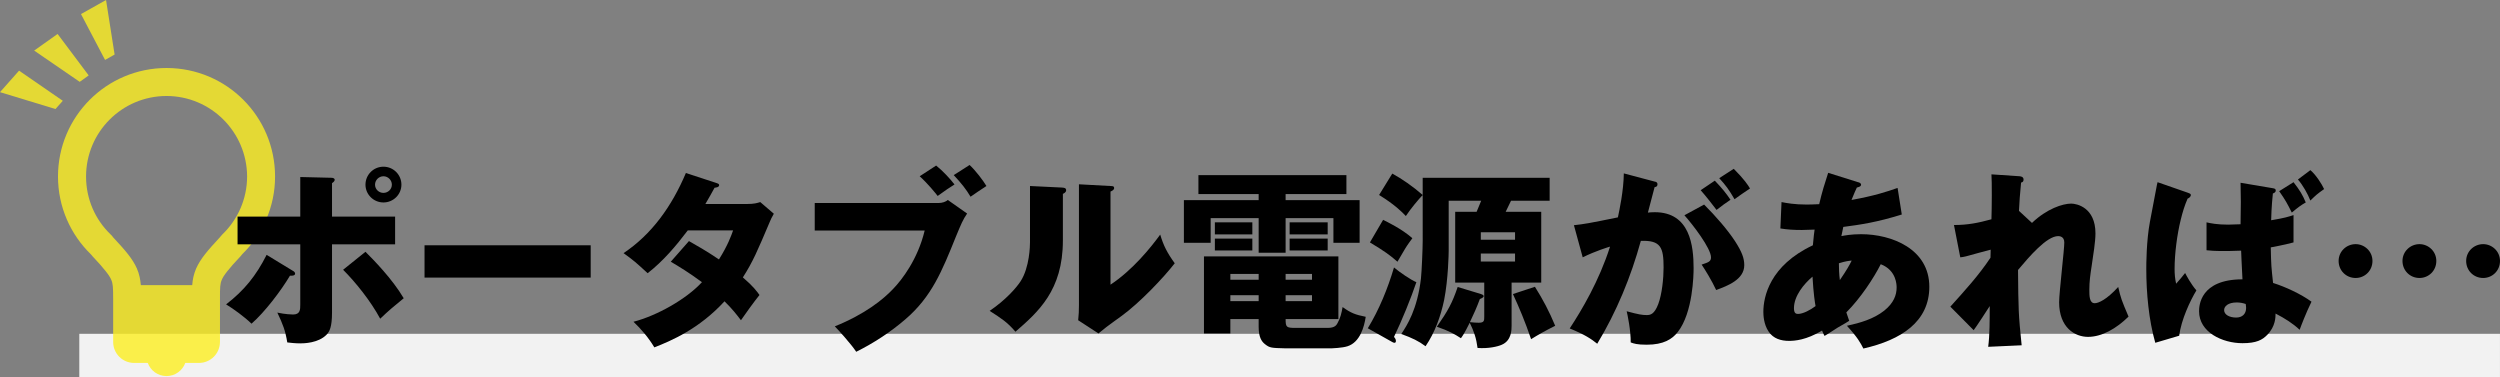
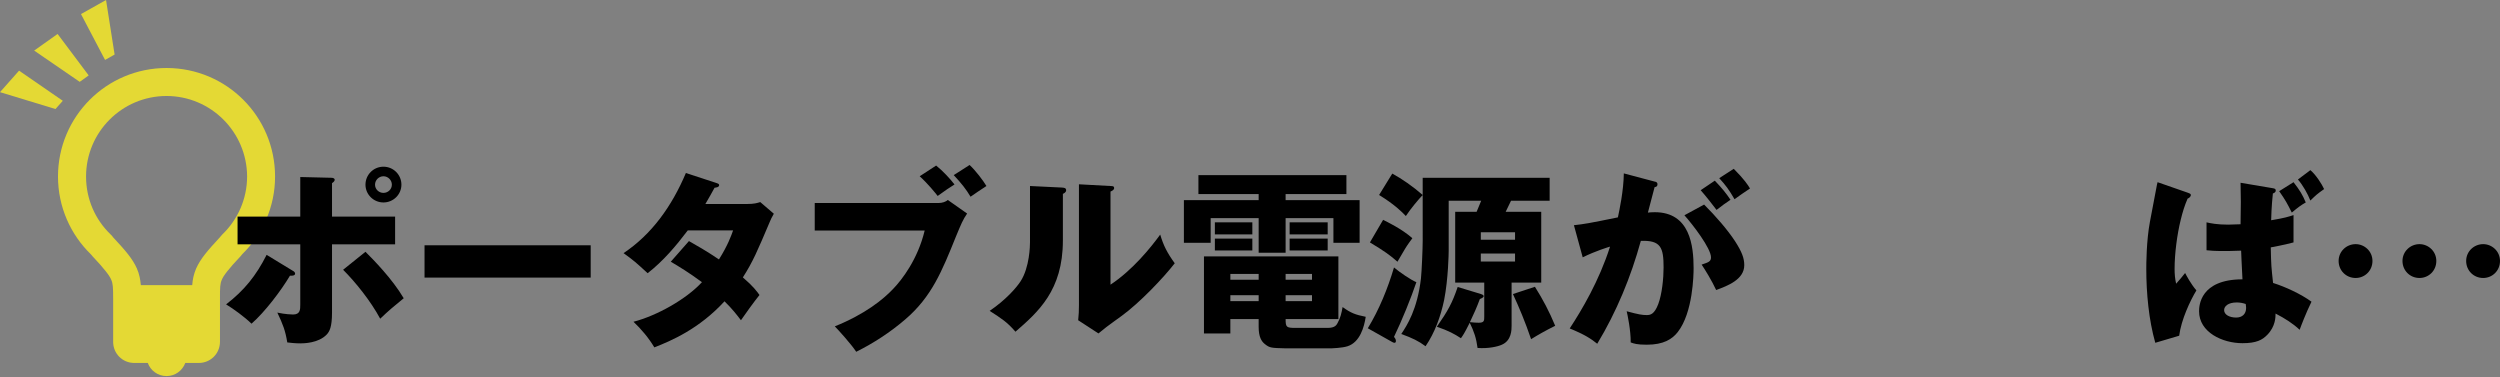
<svg xmlns="http://www.w3.org/2000/svg" version="1.1" x="0px" y="0px" width="862.434px" height="130.121px" viewBox="0 0 862.434 130.121" style="enable-background:new 0 0 862.434 130.121;" xml:space="preserve">
  <rect x="0" y="0" width="862.434" height="130.121" fill="#808080" stroke="none" />
-   <rect x="27.357" y="115.157" style="fill:#F2F2F2;" width="835.068" height="14.964" />
  <g>
    <path style="opacity:0.8;fill:#FCEE21;" d="M57.448,23.459c-20.69,0-37.442,16.738-37.442,37.443c0,10.476,4.339,19.993,11.272,26.76   c0,0.016,0.015,0.016,0.039,0.03c0.103,0.137,0.286,0.348,0.539,0.646c4.214,4.465,5.962,6.797,6.509,8.158   c0.587,1.256,0.672,2.618,0.672,6.646v2.431v2.421v9.963c0,4.028,3.218,7.237,7.246,7.251h4.693   c0.96,2.644,3.489,4.527,6.472,4.527c2.991,0,5.488-1.884,6.472-4.527h4.693c4.027-0.014,7.245-3.223,7.27-7.251v-9.963l0,0v-4.852   c-0.025-4.028,0.059-5.391,0.648-6.646c0.523-1.361,2.294-3.693,6.511-8.158c0.258-0.273,0.432-0.51,0.537-0.661l0.046-0.048   c6.925-6.774,11.264-16.252,11.264-26.728C94.889,40.198,78.152,23.459,57.448,23.459 M76.676,80.904l-0.146,0.166l-0.128,0.151   c-0.249,0.257-0.395,0.46-0.462,0.536v0.01c-4.277,4.615-6.72,7.395-8.281,10.875c-0.847,1.956-1.208,3.803-1.348,5.711H48.581   c-0.163-1.908-0.498-3.755-1.346-5.711c-1.558-3.488-4.042-6.289-8.311-10.885c0.028,0.01,0.028,0,0.028,0   c-0.089-0.091-0.24-0.279-0.437-0.536l-0.162-0.151l-0.163-0.166c-5.278-5.06-8.503-12.135-8.503-20.001   c0-15.344,12.408-27.766,27.76-27.789c15.339,0.023,27.737,12.445,27.798,27.789C85.222,68.769,81.952,75.844,76.676,80.904" />
    <polygon style="opacity:0.8;fill:#FCEE21;" points="21.664,34.77 19.134,37.616 0,31.79 6.575,24.369  " />
    <polygon style="opacity:0.8;fill:#FCEE21;" points="30.596,26.019 27.501,28.238 11.784,17.45 19.869,11.711  " />
    <polygon style="opacity:0.8;fill:#FCEE21;" points="36.244,20.676 39.537,18.821 36.583,0 27.938,4.853  " />
  </g>
  <g>
    <g>
      <path d="M101.079,93.456c0.264,0.132,0.726,0.462,0.726,0.924c0,0.858-1.385,0.726-1.78,0.726    c-3.034,5.145-8.773,12.664-13.259,16.556c-2.44-2.374-6.267-5.146-8.772-6.661c6.265-4.816,10.355-9.895,13.982-17.085    L101.079,93.456z M103.585,61.068l10.95,0.265c0.198,0.065,0.923,0.065,0.923,0.725c0,0.462-0.529,0.857-0.923,1.122v11.542    h21.767v9.565h-21.767v23.548c0,5.013-0.858,6.529-1.847,7.585c-2.836,2.968-7.916,3.034-9.103,3.034    c-1.781,0-3.363-0.197-4.485-0.329c-0.66-4.09-1.518-6.267-3.431-10.29c2.705,0.594,5.014,0.66,5.409,0.66    c2.507,0,2.507-1.717,2.507-3.43V84.288H81.951v-9.565h21.635V61.068z M126.078,86.86c2.638,2.638,9.234,9.3,13.192,16.028    c-3.562,2.902-5.145,4.221-8.112,7.059c-3.298-6.135-8.51-12.599-12.797-16.887L126.078,86.86z M132.278,69.842    c-3.429,0-6.2-2.771-6.2-6.134c0-3.431,2.771-6.201,6.2-6.201c3.431,0,6.201,2.77,6.201,6.201    C138.479,67.072,135.708,69.842,132.278,69.842z M132.278,60.805c-1.582,0-2.901,1.32-2.901,2.903    c0,1.582,1.319,2.835,2.901,2.835c1.583,0,2.903-1.253,2.903-2.835C135.181,62.125,133.861,60.805,132.278,60.805z" />
      <path d="M203.771,84.617v11.146h-57.319V84.617H203.771z" />
      <path d="M237.666,83.166c2.572,1.451,6.068,3.431,10.355,6.332c3.101-4.947,4.222-8.18,4.881-10.025h-15.632    c-4.09,5.408-8.51,10.619-13.852,14.775c-4.156-3.826-4.683-4.288-8.312-6.927c9.696-6.464,16.623-16.095,21.504-27.636    l10.29,3.363c0.791,0.264,1.187,0.396,1.187,0.792c0,0.791-1.122,0.857-1.583,0.923c-0.923,1.648-1.714,3.166-3.167,5.607h14.38    c2.44,0,3.496-0.331,4.551-0.661l4.683,4.023c-0.858,1.583-0.989,1.78-1.385,2.771c-4.287,10.093-5.804,13.72-9.3,19.195    c3.693,3.166,4.814,4.814,5.738,6.068c-1.782,2.176-5.276,7.058-6.398,8.707c-1.451-1.913-3.034-3.959-5.672-6.531    c-8.773,9.564-18.469,13.654-24.208,15.896c-1.913-3.23-4.485-6.266-7.189-8.838c8.112-2.111,18.204-7.783,23.613-13.653    c-4.353-3.233-8.046-5.476-10.75-7.059L237.666,83.166z" />
      <path d="M323.671,70.04c1.451,0,2.638-0.462,3.298-1.056l6.661,4.683c-1.451,2.112-2.043,3.562-3.825,7.851    c-4.881,12.137-8.443,20.91-17.546,28.693c-5.145,4.418-10.817,8.112-16.886,11.146c-1.714-2.638-6.332-7.718-7.387-8.772    c10.486-4.222,16.819-9.366,20.315-13.126c2.771-2.902,8.312-9.961,10.686-19.921H281.06V70.04H323.671z M322.945,57.111    c2.176,1.714,5.012,4.749,6.332,6.53c-2.178,1.385-2.705,1.715-5.805,3.958c-0.66-0.857-3.298-4.156-6.201-6.794L322.945,57.111z     M334.488,56.913c2.11,1.979,4.617,5.278,5.805,7.256c-1.847,1.188-4.354,2.903-5.476,3.694c-1.582-2.638-3.1-4.552-5.804-7.454    L334.488,56.913z" />
      <path d="M366.272,64.697c0.726,0.066,1.518,0.066,1.518,0.923c0,0.792-0.858,1.122-1.122,1.254v16.094    c0,17.281-8.641,24.734-16.358,31.463c-2.902-3.363-4.814-4.551-8.905-7.189c5.542-3.76,9.235-7.98,10.686-10.225    c3.1-4.814,3.232-12.268,3.232-13.455V64.169L366.272,64.697z M383.092,64.169c0.791,0,1.253,0.066,1.253,0.726    c0,0.594-0.66,0.923-1.253,1.187v32.123c7.585-5.013,13.852-12.73,17.15-17.281c1.122,3.76,2.374,6.266,5.012,9.894    c-3.825,4.946-12.07,13.653-18.468,18.271c-1.453,1.056-3.76,2.704-5.145,3.76c-0.462,0.331-2.309,1.913-2.705,2.177l-6.992-4.551    c0.198-1.781,0.265-3.365,0.265-5.212V63.575L383.092,64.169z" />
      <path d="M443.503,69.05h25.527v14.709h-9.036v-8.508h-16.491v11.938h-9.3V75.251h-16.556v8.508h-9.234V69.05h25.79v-2.111h-20.778    v-6.53h51.054v6.53h-20.977V69.05z M458.015,113.113c2.507,0,3.034-0.991,3.365-1.583c0.989-1.716,1.45-3.629,1.78-5.606    c2.836,2.044,4.354,2.638,7.98,3.363c-0.527,3.496-1.978,8.772-6.267,10.156c-1.78,0.595-5.54,0.727-5.54,0.727h-15.831    c-4.946-0.132-5.474-0.132-7.123-1.45c-1.188-0.925-2.177-2.441-2.177-6.003v-2.639h-9.762v4.947h-9.103V88.443h46.371v21.635    h-18.206c0,2.771,0.264,3.035,3.298,3.035H458.015z M432.025,76.702v4.155h-12.928v-4.155H432.025z M432.025,82.308v4.09h-12.928    v-4.09H432.025z M434.203,94.511h-9.762v1.979h9.762V94.511z M434.203,101.833h-9.762v2.044h9.762V101.833z M443.503,96.49h9.103    v-1.979h-9.103V96.49z M443.503,103.877h9.103v-2.044h-9.103V103.877z M458.015,76.702v4.155h-13.126v-4.155H458.015z     M458.015,82.308v4.09h-13.126v-4.09H458.015z" />
      <path d="M471.857,113.244c3.958-6.529,6.86-13.654,9.038-20.975c2.044,1.714,5.803,4.287,7.716,5.079    c-1.846,5.474-4.947,13.126-7.716,18.864c0.196,0.197,0.658,0.791,0.658,1.385c0,0.33-0.131,0.66-0.462,0.66    c-0.131,0-0.527-0.066-0.791-0.264L471.857,113.244z M477.136,75.844c1.187,0.594,6.463,3.101,10.092,6.333    c-0.529,0.725-1.716,2.308-2.507,3.627c-2.045,3.496-2.309,3.893-2.639,4.485c-2.441-2.177-4.552-3.693-9.499-6.661    L477.136,75.844z M531.685,73.074v24.405H521.46v14.841c0,1.451,0,5.145-3.364,6.597c-1.45,0.659-4.617,1.386-8.377,1.121    c-0.462-3.429-1.188-5.606-2.703-8.707c-1.913,3.825-2.375,4.42-3.035,5.343c-2.243-1.451-4.221-2.571-8.311-3.957    c3.826-5.475,5.342-8.246,7.189-13.721l8.048,2.44c0.395,0.133,0.922,0.331,0.922,0.727c0,0.462-0.922,0.856-1.318,0.989    c-0.988,2.705-2.176,5.344-3.43,7.981c1.319,0.132,2.176,0.197,3.034,0.197c1.912,0,1.912-0.726,1.912-2.11V97.479h-10.024V73.074    h7.387c0.791-1.848,1.121-2.639,1.583-3.826H499.76v17.217c0,0.856-0.133,9.762-1.584,17.084    c-1.188,5.605-3.165,11.146-6.397,15.895c-2.375-1.779-4.551-2.834-8.378-4.221c1.98-2.968,5.542-8.443,6.794-19.193    c0.264-2.508,0.595-10.422,0.595-12.929V67.268c-1.386,1.452-4.023,4.553-5.805,7.257c-1.451-1.518-3.958-4.023-9.234-7.257    l4.551-7.387c3.166,1.715,7.123,4.42,10.488,7.387v-5.935h43.797v7.914h-13.323c-0.594,1.254-1.518,3.167-1.847,3.826H531.685z     M510.841,82.705h11.808v-2.573h-11.808V82.705z M522.648,87.453h-11.808v2.771h11.808V87.453z M529.508,98.93    c2.771,4.42,4.882,8.378,6.992,13.456c-3.563,1.781-5.87,3.101-8.312,4.617c-2.177-6.332-4.023-10.686-6.267-15.567L529.508,98.93    z" />
      <path d="M570.856,62.652c0.396,0.066,0.924,0.198,0.924,0.923c0,0.857-0.66,0.924-0.989,0.989    c-0.396,1.385-1.979,7.52-2.309,8.774c0.593-0.067,1.318-0.133,2.374-0.133c12.202,0,13.39,11.675,13.39,19.327    c0,2.177-0.198,15.303-5.475,22.031c-1.913,2.439-4.881,4.353-10.686,4.353c-3.363,0-4.485-0.396-5.541-0.791    c0.066-4.09-1.121-9.696-1.385-10.752c4.09,1.122,5.409,1.319,6.926,1.319c1.319,0,2.638-0.33,3.958-3.761    c1.319-3.496,1.847-8.97,1.847-12.663c0-6.861-0.924-9.434-7.85-9.169c-3.43,12.466-8.377,24.472-15.039,35.486    c-2.044-1.649-4.287-3.166-9.498-5.277c4.154-6.331,10.157-16.423,13.917-28.231c-0.659,0.199-4.881,1.452-9.432,3.695    l-3.034-11.082c3.562-0.396,4.881-0.594,15.171-2.703c0.527-2.441,1.979-9.235,2.044-15.172L570.856,62.652z M587.873,70.568    c4.025,4.023,8.049,8.641,10.687,12.664c2.374,3.693,3.167,5.871,3.167,8.245c0,4.946-5.739,7.123-9.697,8.575    c-1.451-3.166-3.891-7.125-5.013-8.773c2.375-0.792,3.232-1.056,3.232-2.506c0-3.1-6.267-11.28-9.17-14.512L587.873,70.568z     M591.567,62.322c2.639,2.771,3.893,4.354,5.409,6.597c-1.517,0.989-3.034,2.11-4.814,3.496c-0.66-0.925-4.023-5.212-5.476-6.794    L591.567,62.322z M598.098,58.233c3.694,3.693,4.947,5.673,5.607,6.793c-1.519,0.99-3.893,2.639-5.344,3.694    c-1.912-3.298-3.034-4.814-5.275-7.255L598.098,58.233z" />
-       <path d="M614.579,69.709c1.649,0.33,4.42,0.858,8.707,0.858c1.45,0,2.507-0.066,4.288-0.133c0.922-4.023,1.979-7.388,3.1-10.817    l10.29,3.232c0.396,0.065,1.055,0.33,1.055,0.858c0,0.66-0.923,0.856-1.45,0.989c-0.462,0.989-0.726,1.517-1.848,4.287    c7.981-1.451,12.138-2.836,15.897-4.155l1.45,9.167c-8.641,2.705-14.181,3.496-20.184,4.288c-0.133,0.527-0.527,2.771-0.66,3.166    c1.057-0.197,3.365-0.659,6.794-0.659c10.687,0,23.549,5.146,23.549,18.139c0,12.005-9.631,18.337-22.756,21.306    c-0.99-1.979-2.045-3.892-5.674-7.85c4.552-0.989,9.168-2.309,12.862-5.211c3.298-2.639,4.287-5.408,4.287-7.98    c0-0.792,0-5.938-5.475-8.047c-2.439,4.814-6.991,11.74-11.873,16.621c0.396,1.254,0.595,1.848,0.99,2.902    c-0.923,0.594-1.254,0.792-4.023,2.375c-3.364,2.176-3.76,2.44-4.486,2.836c-0.527-0.99-0.593-1.188-0.856-1.847    c-5.476,3.298-9.432,3.562-11.412,3.562c-2.771,0-5.408-0.791-6.991-3.166c-1.78-2.572-1.848-5.87-1.848-6.859    c0-5.145,2.178-15.963,17.084-22.955c0.264-3.033,0.462-4.485,0.595-5.408c-2.441,0.065-3.298,0.131-4.42,0.131    c-2.705,0-4.947-0.131-7.388-0.527L614.579,69.709z M625.266,95.435c-2.969,2.506-6.399,6.661-6.399,10.883    c0,1.716,0.66,1.979,1.386,1.979c1.716,0,4.221-1.318,6.068-2.704C626.122,104.603,625.595,101.305,625.266,95.435z     M634.697,96.623c2.177-3.167,3.364-5.212,4.089-6.729c-0.856,0.065-2.11,0.197-4.418,0.923    C634.368,92.269,634.434,94.643,634.697,96.623z" />
-       <path d="M700.979,76.9c5.08-4.881,10.621-6.662,13.522-6.662c1.913,0,8.378,1.318,8.378,10.289c0,2.771-0.726,7.256-1.32,11.281    c-0.461,2.967-0.791,5.275-0.791,8.178c0,2.045,0,4.617,1.848,4.617c1.318,0,4.154-1.253,8.112-5.607    c0.923,3.958,1.121,4.486,3.562,10.225c-4.154,4.089-9.169,6.992-13.982,6.992c-4.485,0-9.961-3.166-9.961-11.939    c0-3.298,1.847-18.732,1.781-20.645c0-2.178-1.848-2.178-2.111-2.178c-3.957,0-9.96,7.058-13.852,11.676    c0.132,13.652,0.132,15.17,1.253,25.988l-11.543,0.527c0.527-3.892,0.527-9.367,0.527-14.05c-0.856,1.319-4.683,7.256-5.539,8.312    l-8.049-8.113c4.882-5.408,9.828-10.817,13.852-16.887l0.067-2.77c-0.66,0.197-3.629,0.99-4.222,1.121    c-4.486,1.253-4.881,1.385-6.267,1.518l-2.176-11.146c4.748,0,8.376-0.727,12.928-1.98c0.131-3.693,0.198-13.061,0-15.5    l9.762,0.659c1.121,0.132,1.319,0.66,1.319,1.122c0,0.792-0.396,0.924-0.858,1.056c-0.395,4.09-0.593,6.728-0.725,9.762    L700.979,76.9z" />
      <path d="M754.53,66.412c0.923,0.33,1.254,0.463,1.254,0.856c0,0.067,0,0.792-1.122,1.255c-1.055,2.439-1.714,4.617-2.374,7.321    c-1.253,5.079-2.11,11.675-2.11,16.886c0,1.913,0.131,3.299,0.527,5.145c0.791-0.857,2.638-3.033,3.1-3.693    c0.462,0.856,1.912,3.693,3.893,6.002c-2.111,3.496-5.211,10.027-5.937,15.633l-8.246,2.441c-2.242-7.916-3.1-17.15-3.1-25.461    c0-1.386,0-9.631,1.254-16.293l2.44-12.862l0.197-0.791L754.53,66.412z M791.205,83.628c-3.629,0.988-6.992,1.516-7.85,1.715    c0.132,6.465,0.197,6.727,0.792,12.268c4.222,1.319,9.63,3.825,13.257,6.465c-1.912,3.892-3.693,8.574-4.089,9.695    c-2.243-2.11-4.881-3.824-8.312-5.606c0,1.188,0,4.42-2.836,7.322c-1.715,1.78-3.76,2.901-8.574,2.901    c-6.927,0-14.974-3.76-14.974-11.015c0-1.847,0.329-11.015,14.974-11.015c-0.331-6.861-0.396-7.586-0.462-9.895    c-2.638,0.132-5.606,0.132-5.938,0.132c-3.494,0-4.616-0.132-6.001-0.265v-9.63c1.45,0.329,3.627,0.791,7.453,0.791    c1.12,0,2.902-0.065,4.287-0.132c0.131-7.189,0.131-8.509,0-14.313l10.95,1.847c0.726,0.132,1.188,0.198,1.188,0.792    c0,0.726-0.66,0.924-0.991,1.056c-0.461,4.221-0.593,8.574-0.593,9.235c4.749-0.792,5.871-1.188,7.718-1.782V83.628z     M771.614,104.339c-2.968,0-4.353,1.319-4.353,2.639c0,1.583,1.847,2.572,4.154,2.572c2.11,0,3.431-1.254,3.431-3.299    c0-0.461-0.065-0.791-0.132-1.385C773.725,104.537,772.735,104.339,771.614,104.339z M791.205,62.85    c2.11,2.704,3.165,4.418,4.222,6.992c-1.519,0.856-2.639,1.647-4.816,3.496c-1.516-3.034-2.176-4.288-4.353-7.389L791.205,62.85z     M797.01,58.695c1.846,1.517,3.891,4.683,4.749,6.53c-2.507,1.78-2.705,1.978-4.749,3.957c-0.857-2.243-2.64-5.409-4.288-7.256    L797.01,58.695z" />
      <path d="M818.438,90.025c0,3.365-2.64,5.871-5.805,5.871c-3.298,0-5.871-2.572-5.871-5.871c0-3.297,2.704-5.804,5.871-5.804    C815.668,84.221,818.438,86.663,818.438,90.025z M840.469,90.025c0,3.365-2.639,5.871-5.805,5.871c-3.298,0-5.87-2.572-5.87-5.871    c0-3.297,2.704-5.804,5.87-5.804C837.698,84.221,840.469,86.663,840.469,90.025z M862.434,90.025c0,3.365-2.639,5.871-5.804,5.871    c-3.3,0-5.87-2.572-5.87-5.871c0-3.297,2.703-5.804,5.87-5.804C859.664,84.221,862.434,86.663,862.434,90.025z" />
    </g>
  </g>
</svg>